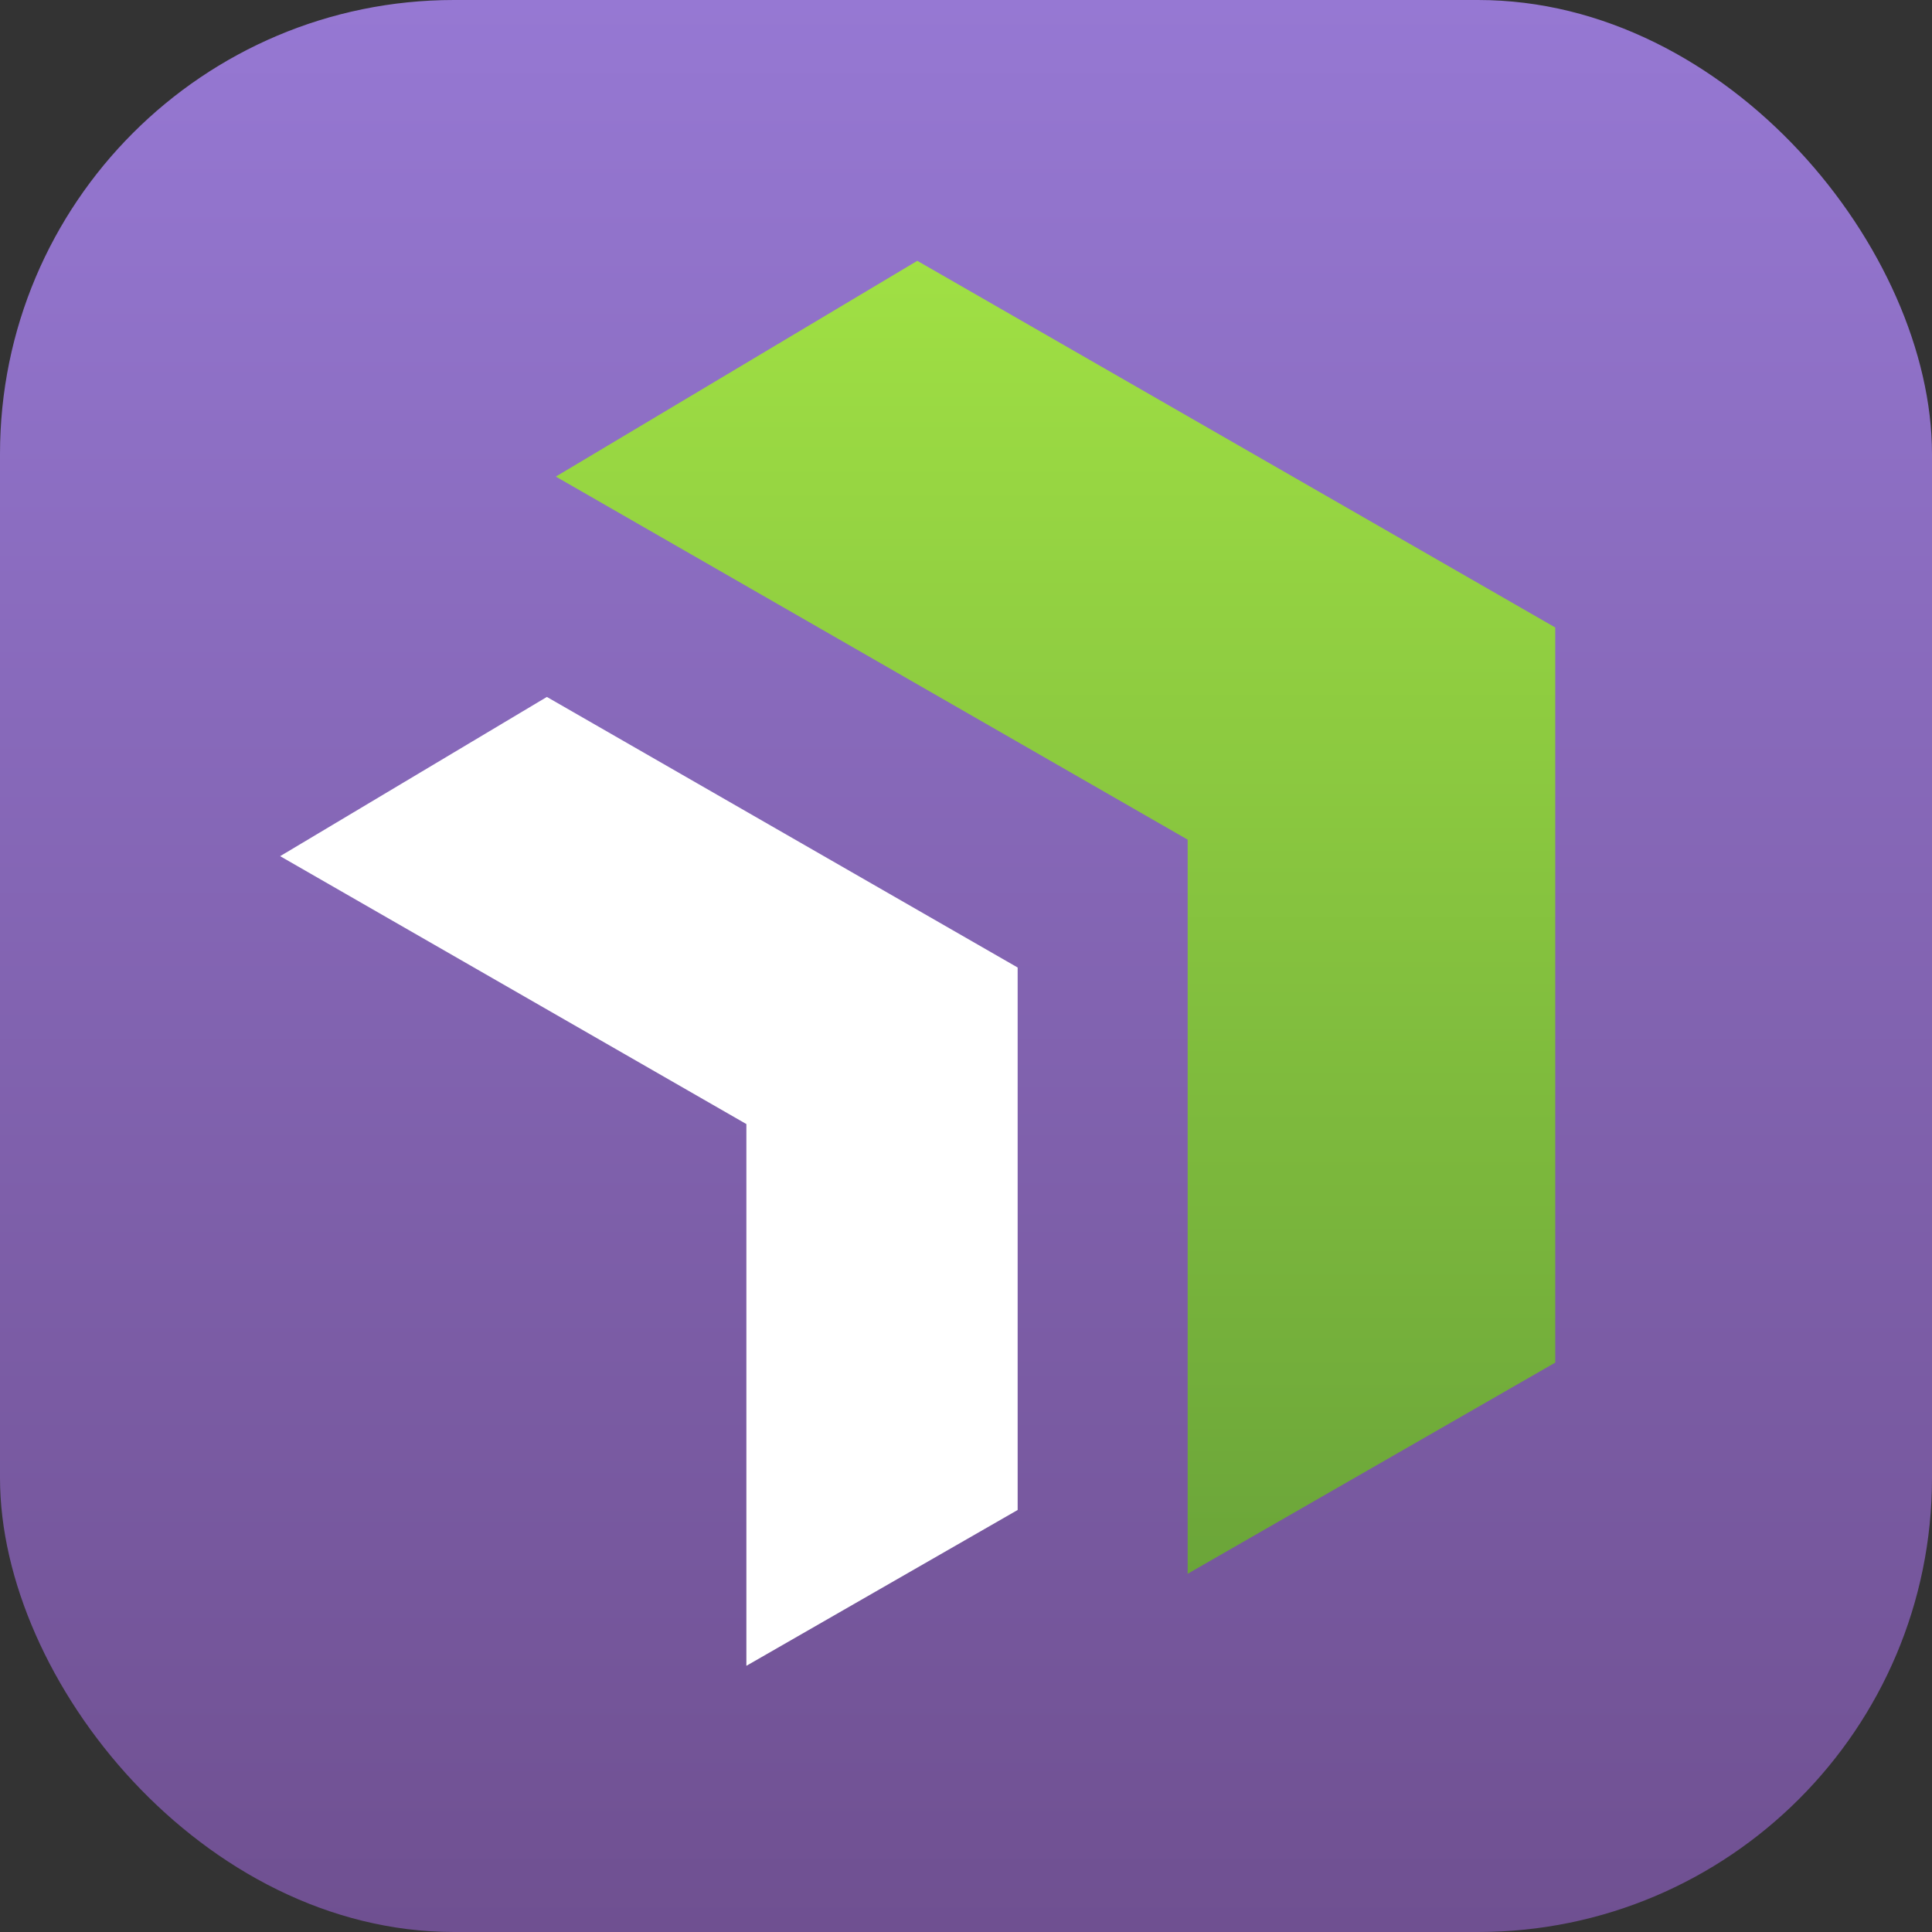
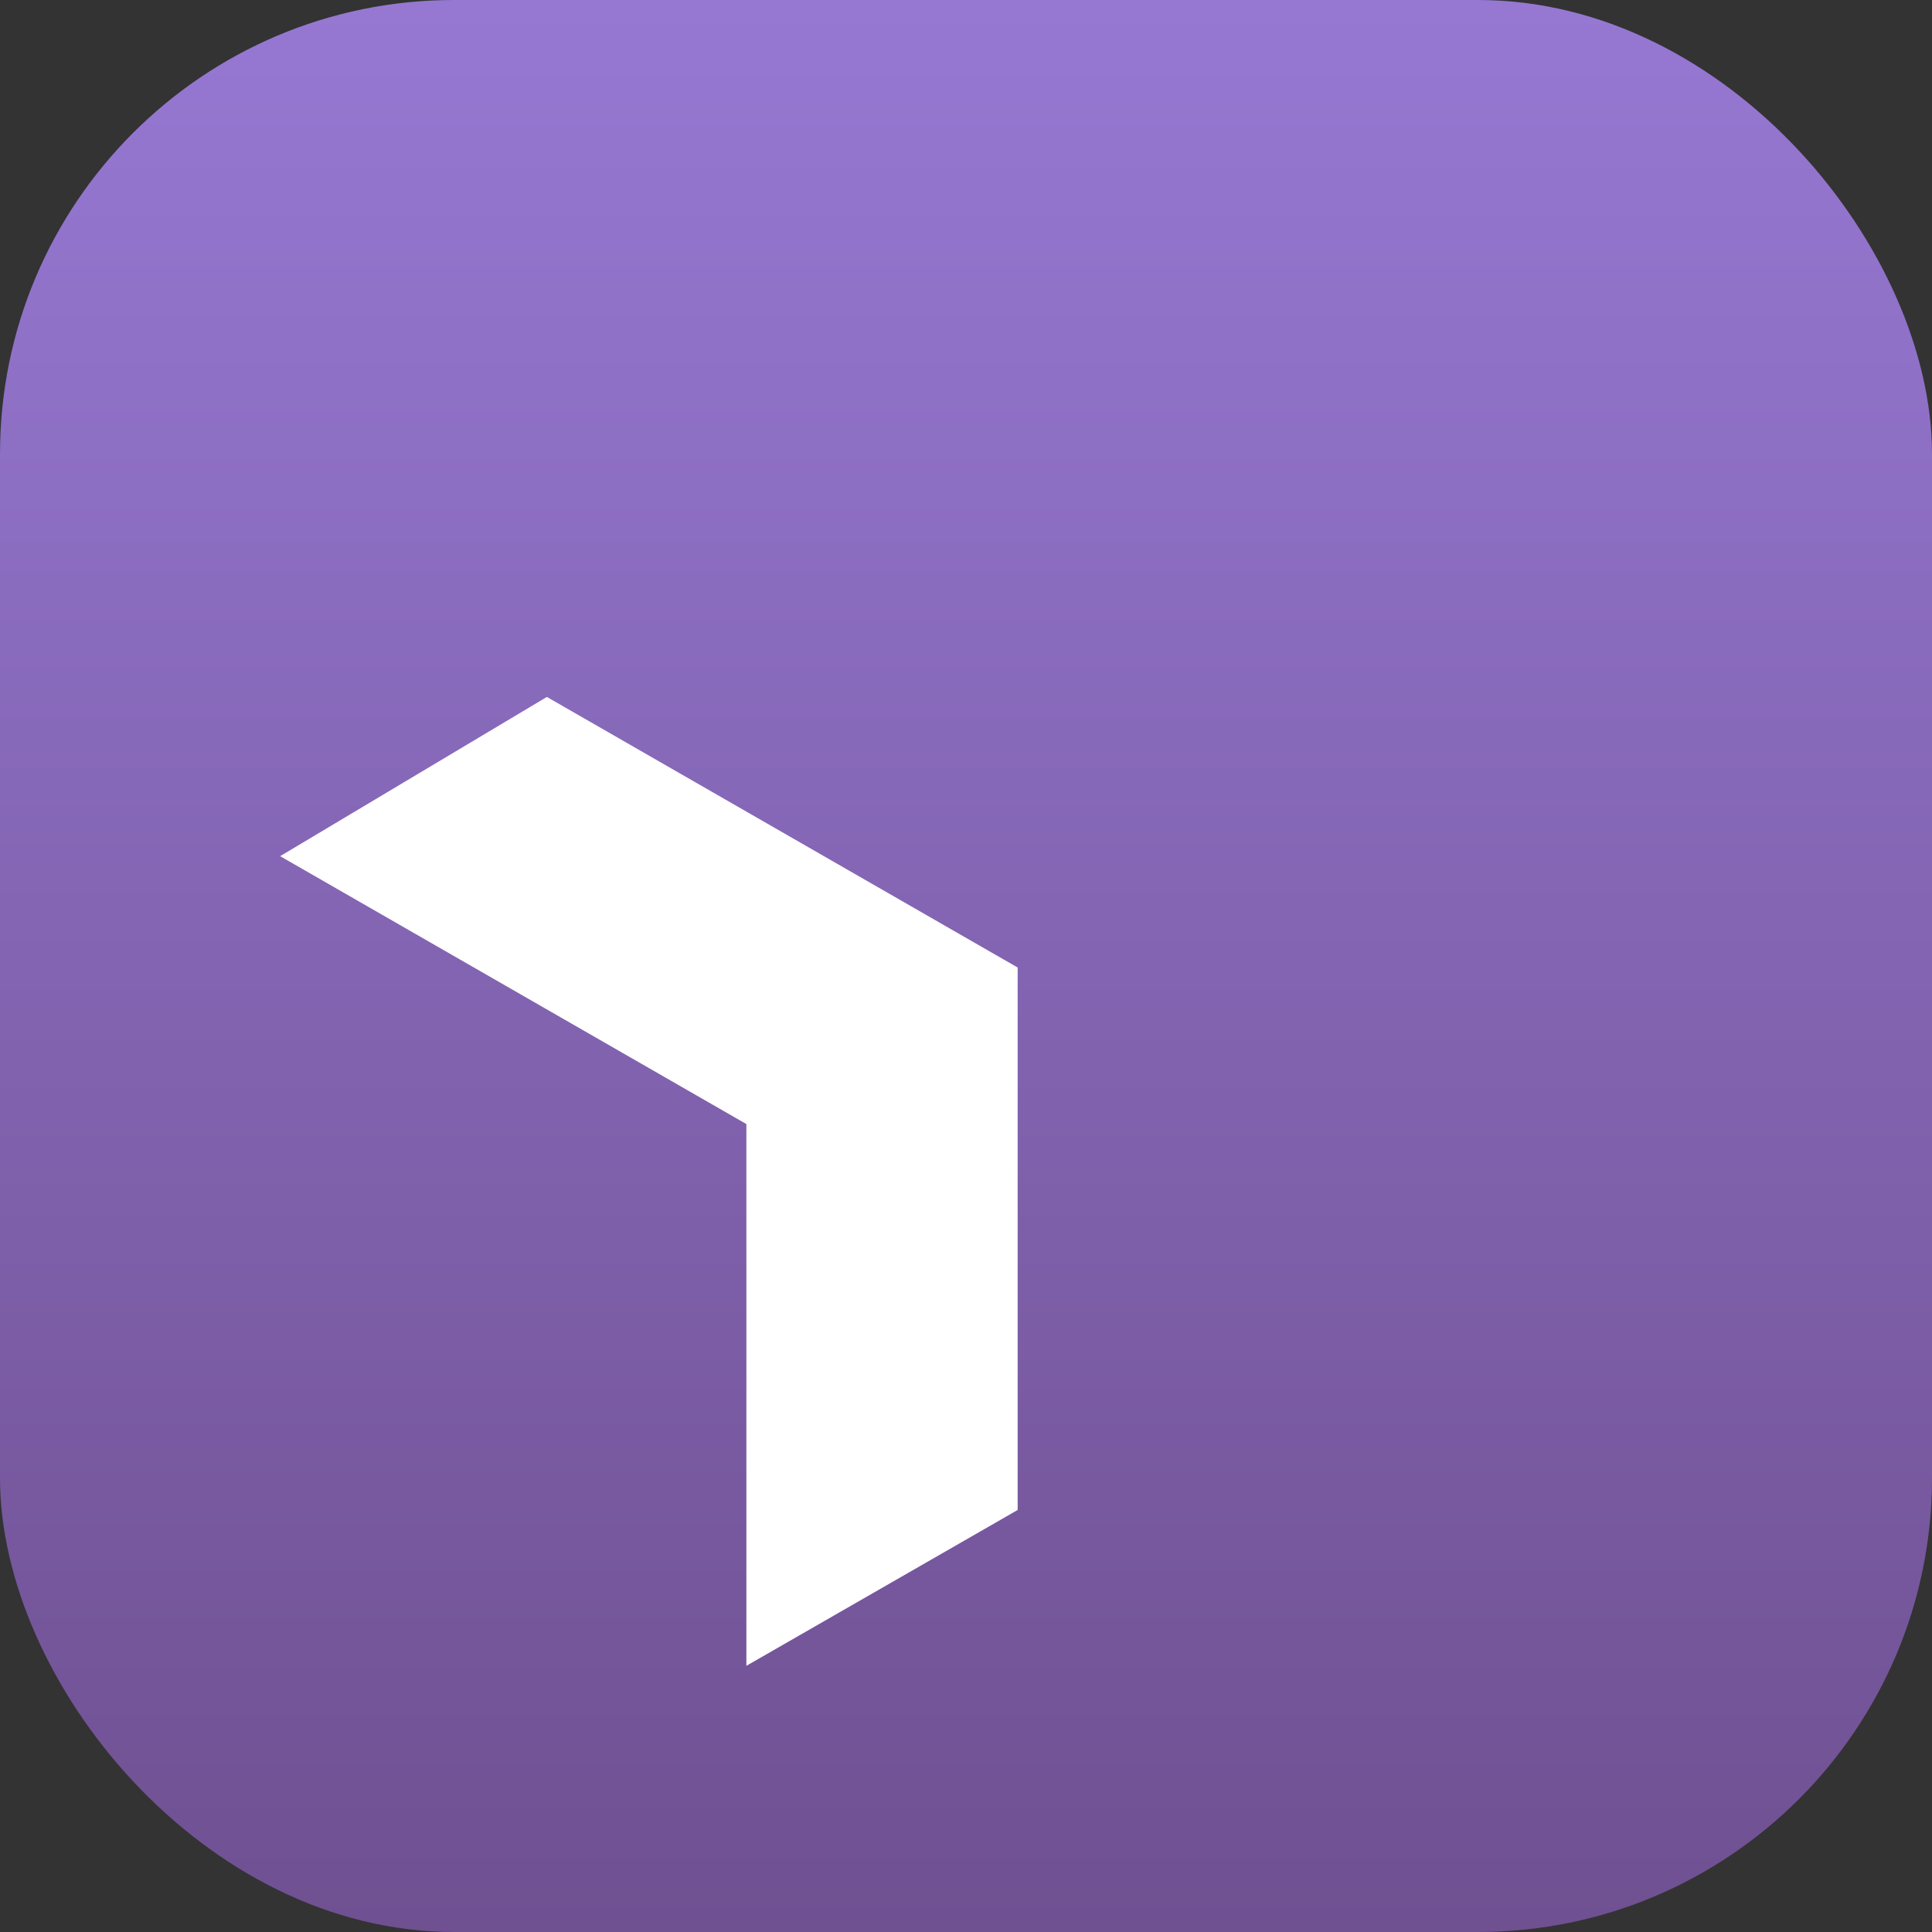
<svg xmlns="http://www.w3.org/2000/svg" width="200" height="200" viewBox="0 0 200 200" fill="none">
  <rect x="0" y="0" width="200" height="200" fill="#333333" stroke="none" />
  <rect width="200" height="200" rx="47" fill="url(#paint0_linear_59_3461)" />
-   <path fill-rule="evenodd" clip-rule="evenodd" d="M122.945 86.919L57.539 49.336L94.958 27L161 64.957L160.999 65.019L161 65.019V141.056L122.945 162.917V86.919Z" fill="url(#paint1_linear_59_3461)" />
  <path fill-rule="evenodd" clip-rule="evenodd" d="M77.265 116.363L29 88.63L56.612 72.147L105.347 100.157L105.347 100.202V156.313L77.265 172.444L77.265 116.363Z" fill="white" />
  <defs>
    <linearGradient id="paint0_linear_59_3461" x1="100" y1="0" x2="100" y2="200" gradientUnits="userSpaceOnUse">
      <stop stop-color="#9678D3" />
      <stop offset="1" stop-color="#6F5091" />
    </linearGradient>
    <linearGradient id="paint1_linear_59_3461" x1="109.269" y1="27" x2="109.269" y2="162.917" gradientUnits="userSpaceOnUse">
      <stop stop-color="#A0E044" />
      <stop offset="1" stop-color="#6BA539" />
    </linearGradient>
  </defs>
</svg>